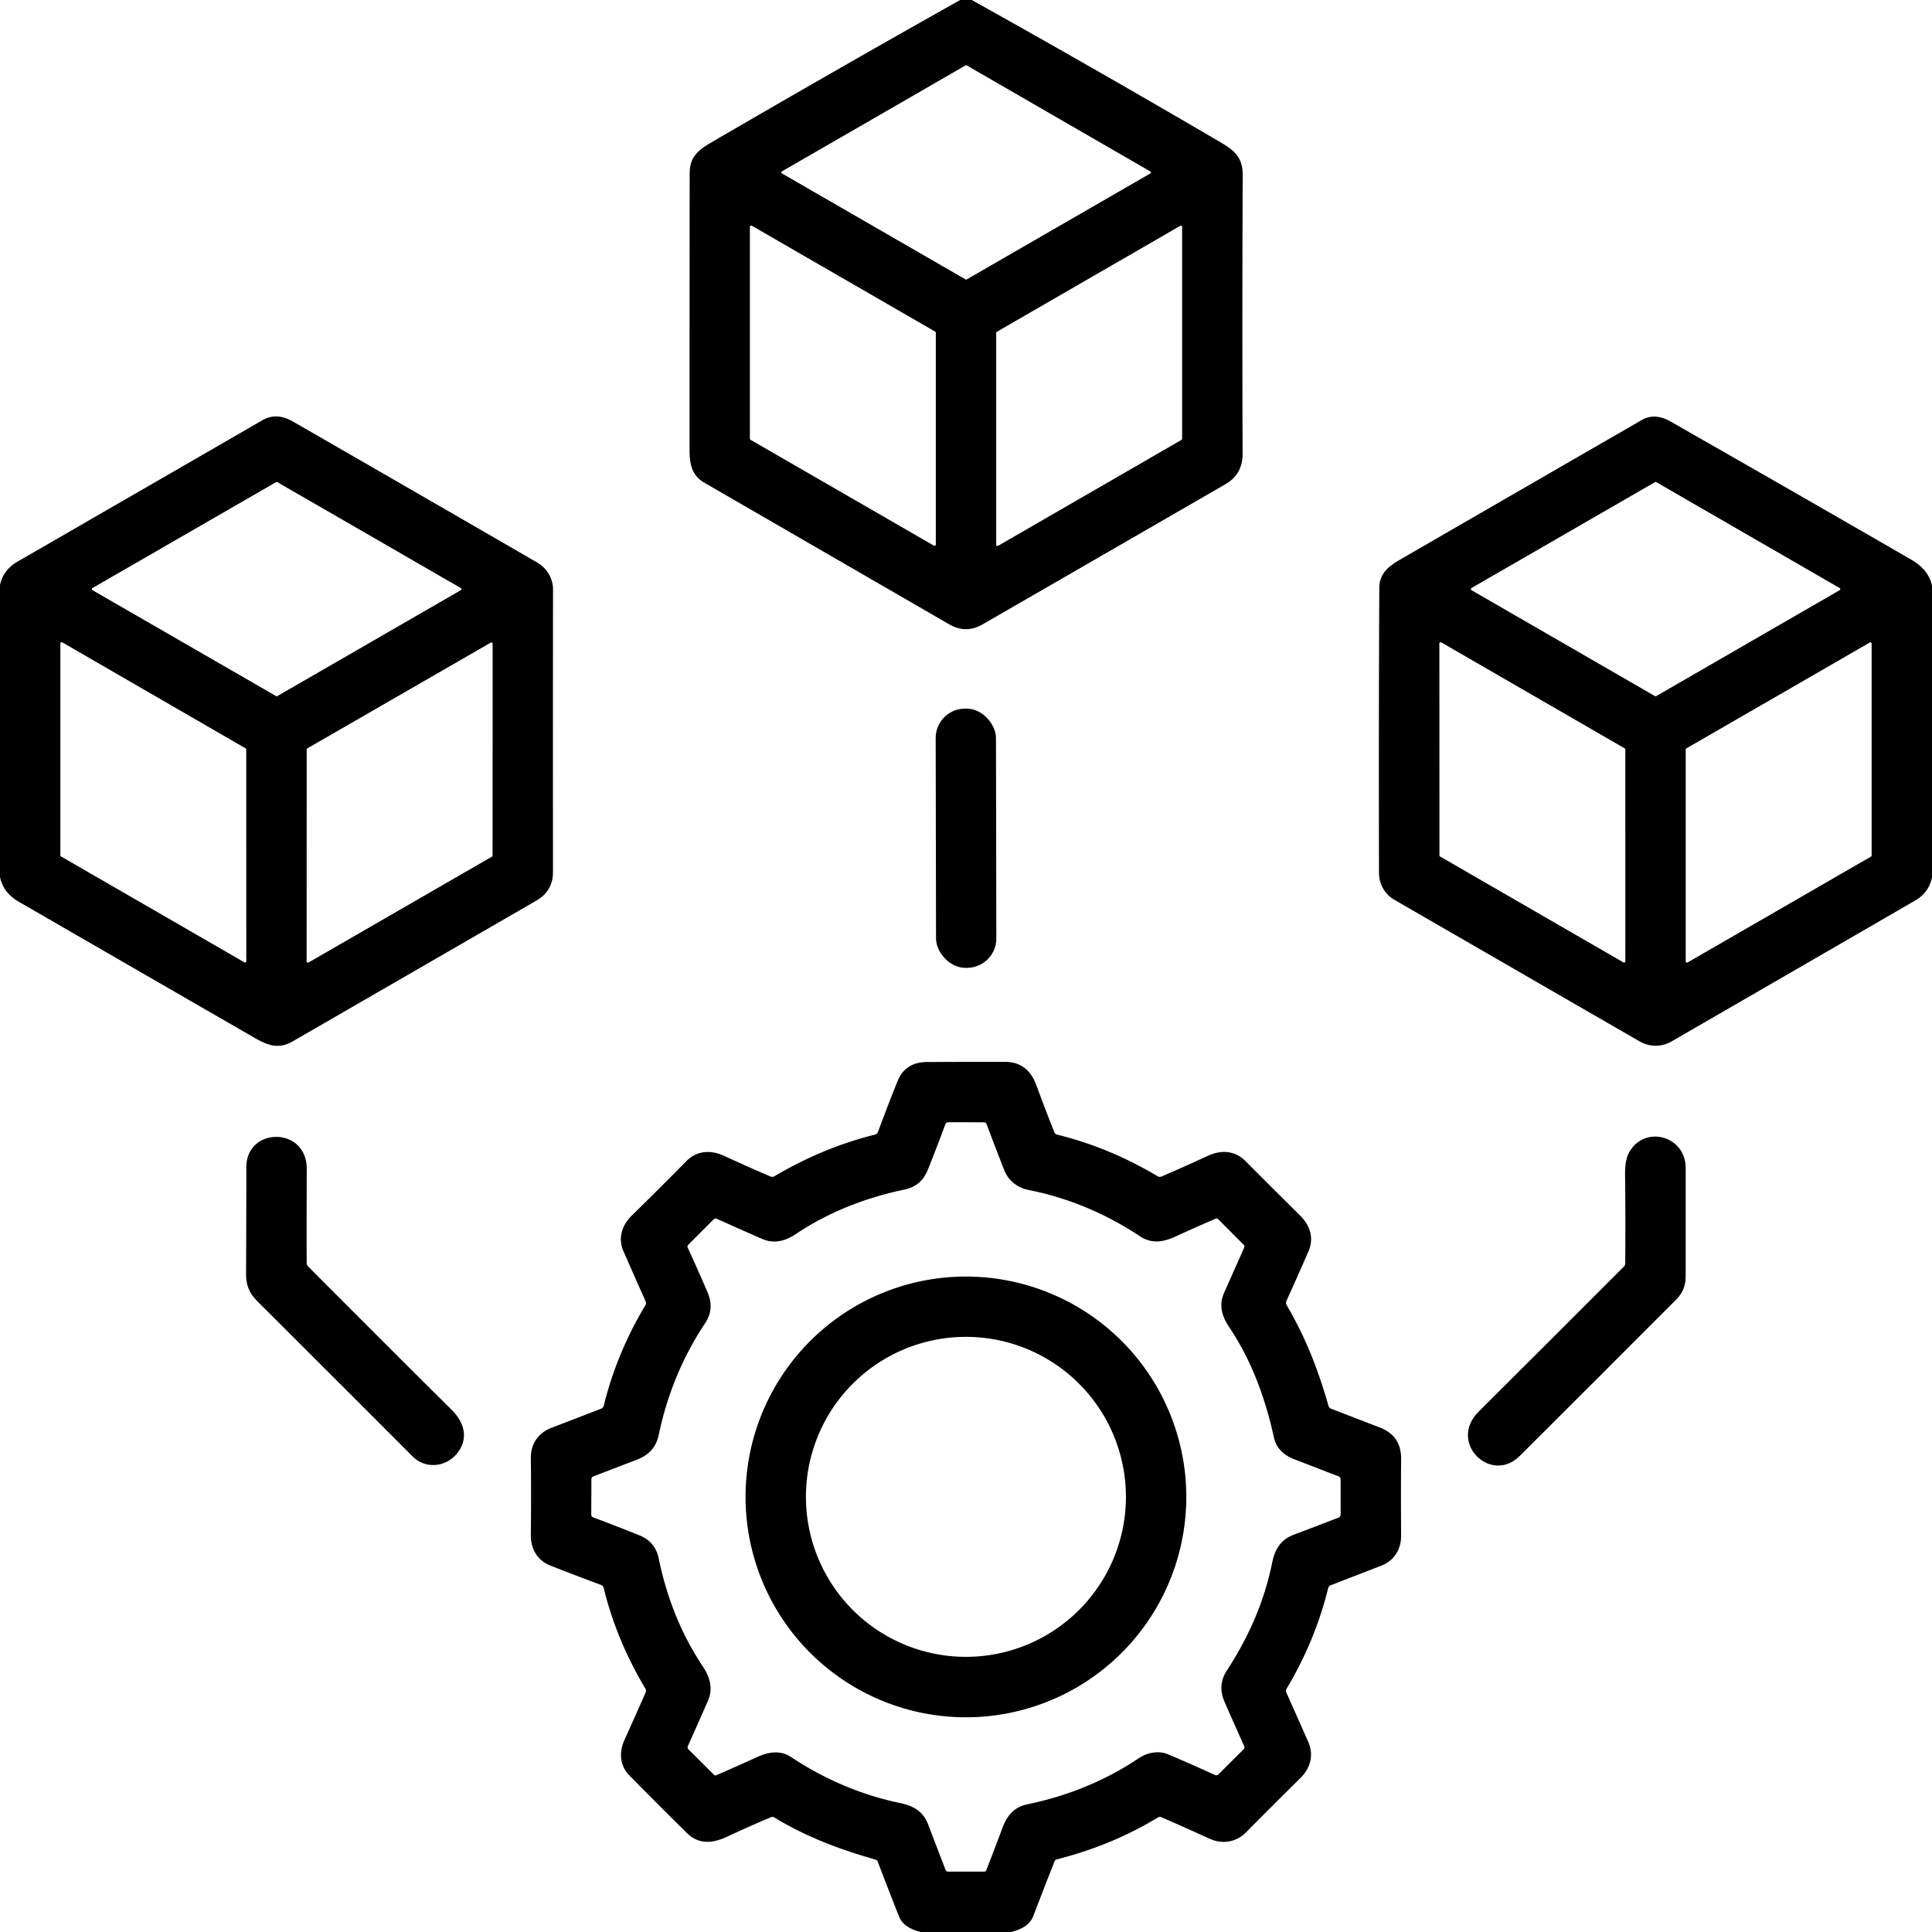
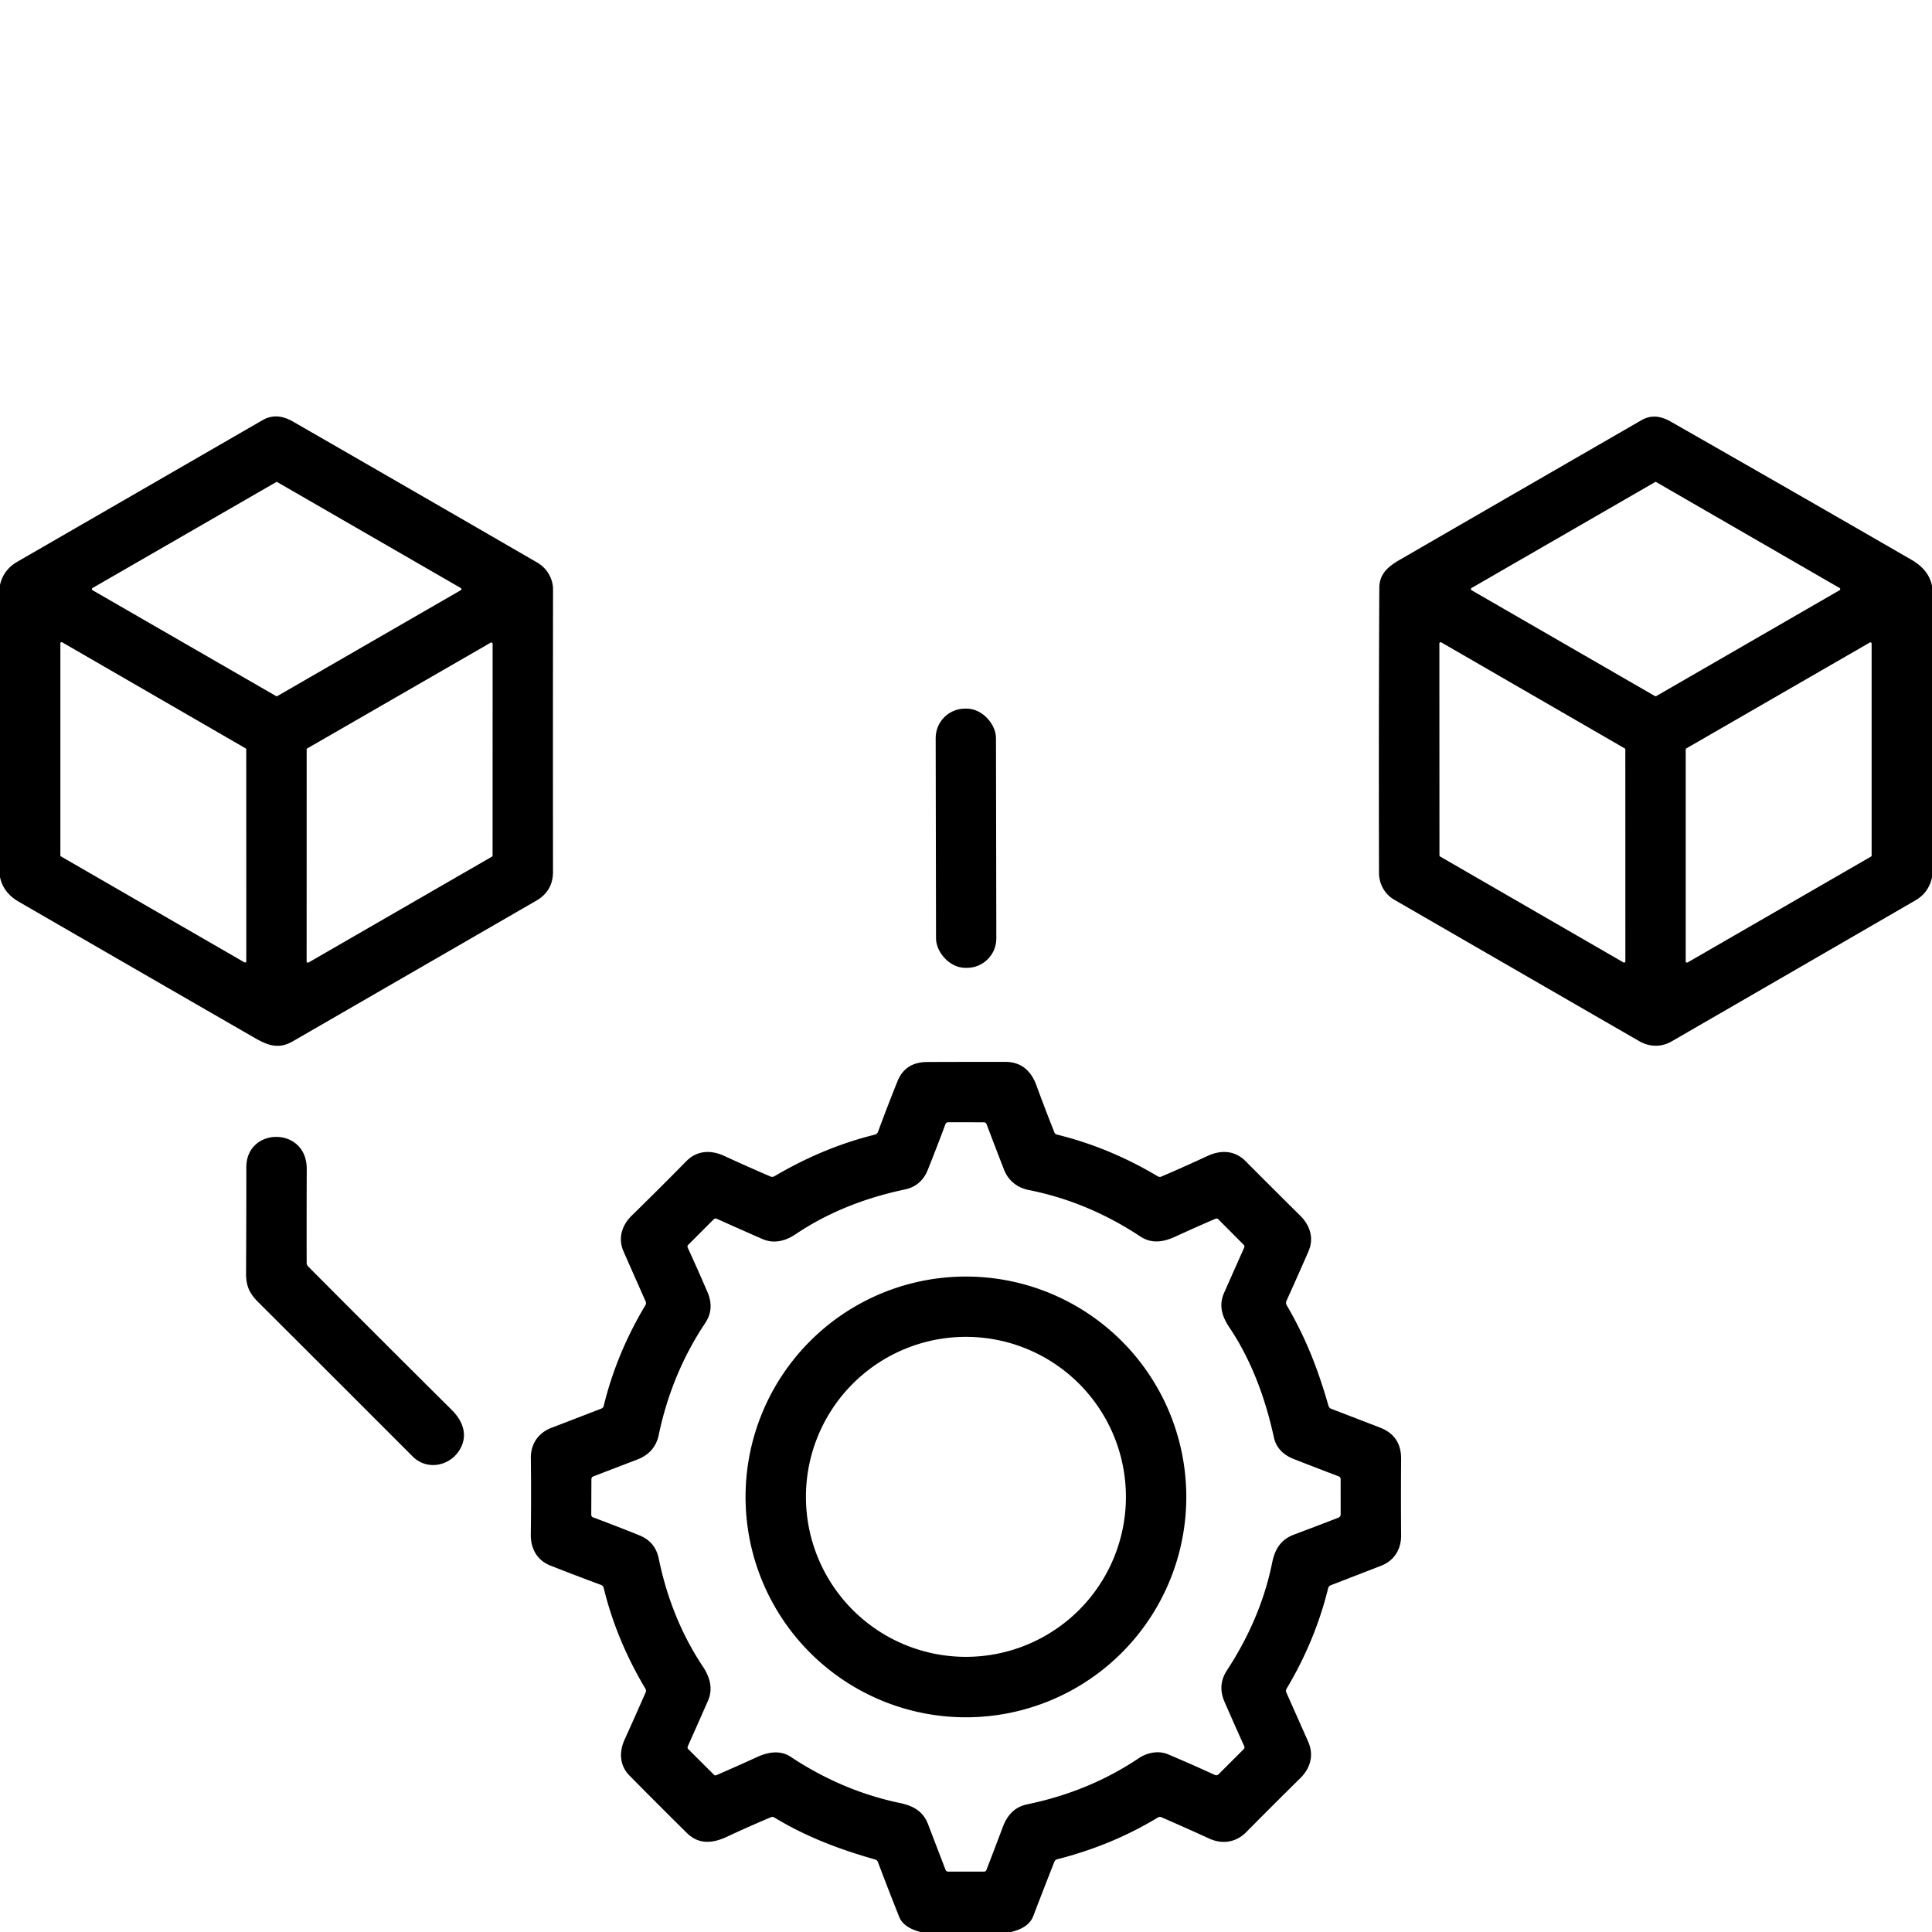
<svg xmlns="http://www.w3.org/2000/svg" version="1.1" viewBox="0.00 0.00 512.00 512.00">
-   <path fill="#000000" d="   M 254.45 0.00   L 257.53 0.00   Q 289.81 18.01 322.31 37.04   C 326.30 39.37 329.35 41.06 329.33 46.28   Q 329.17 81.49 329.30 120.26   Q 329.32 125.69 324.74 128.33   Q 292.67 146.85 260.37 165.48   Q 256.10 167.95 251.78 165.58   Q 251.24 165.28 186.65 127.92   C 183.42 126.05 182.74 123.12 182.74 119.27   Q 182.73 81.87 182.77 46.00   C 182.77 41.71 184.79 39.91 188.53 37.73   Q 221.63 18.45 254.45 0.00   Z   M 255.89 74.05   A 0.30 0.30 0.0 0 0 256.19 74.05   L 304.86 45.96   A 0.30 0.30 0.0 0 0 304.86 45.44   L 256.19 17.33   A 0.30 0.30 0.0 0 0 255.89 17.33   L 207.20 45.43   A 0.30 0.30 0.0 0 0 207.20 45.95   L 255.89 74.05   Z   M 199.24 59.82   A 0.34 0.34 0.0 0 0 198.73 60.12   L 198.73 116.25   A 0.34 0.34 0.0 0 0 198.90 116.55   L 247.49 144.60   A 0.34 0.34 0.0 0 0 248.00 144.30   L 248.00 88.18   A 0.34 0.34 0.0 0 0 247.83 87.88   L 199.24 59.82   Z   M 313.10 116.58   A 0.34 0.34 0.0 0 0 313.27 116.28   L 313.27 60.16   A 0.34 0.34 0.0 0 0 312.76 59.86   L 264.17 87.93   A 0.34 0.34 0.0 0 0 264.00 88.23   L 264.00 144.34   A 0.34 0.34 0.0 0 0 264.51 144.64   L 313.10 116.58   Z" />
  <path fill="#000000" d="   M 0.00 232.42   L 0.00 155.00   Q 0.91 150.99 4.60 148.86   Q 37.10 130.10 69.59 111.34   Q 73.28 109.21 77.62 111.71   Q 110.16 130.43 142.37 149.08   C 144.90 150.54 146.56 153.27 146.56 156.21   Q 146.51 194.41 146.55 231.00   Q 146.56 236.13 142.12 238.69   Q 109.95 257.27 77.56 275.98   C 74.03 278.02 71.21 277.20 67.59 275.11   Q 35.81 256.80 5.01 238.99   Q 0.83 236.57 0.00 232.42   Z   M 24.52 155.83   A 0.33 0.33 0.0 0 0 24.52 156.41   L 73.17 184.47   A 0.33 0.33 0.0 0 0 73.49 184.47   L 122.11 156.41   A 0.33 0.33 0.0 0 0 122.11 155.83   L 73.49 127.77   A 0.33 0.33 0.0 0 0 73.17 127.77   L 24.52 155.83   Z   M 64.77 255.03   A 0.33 0.33 0.0 0 0 65.27 254.75   L 65.26 198.62   A 0.33 0.33 0.0 0 0 65.10 198.33   L 16.50 170.23   A 0.33 0.33 0.0 0 0 16.00 170.51   L 16.00 226.67   A 0.33 0.33 0.0 0 0 16.16 226.96   L 64.77 255.03   Z   M 81.44 198.33   A 0.34 0.34 0.0 0 0 81.27 198.63   L 81.26 254.77   A 0.34 0.34 0.0 0 0 81.77 255.07   L 130.37 227.02   A 0.34 0.34 0.0 0 0 130.54 226.72   L 130.55 170.61   A 0.34 0.34 0.0 0 0 130.04 170.31   L 81.44 198.33   Z" />
  <path fill="#000000" d="   M 512.00 155.25   L 512.00 232.53   Q 511.13 236.56 507.62 238.60   Q 475.32 257.31 443.00 275.98   C 440.26 277.57 437.11 277.47 434.43 275.93   Q 400.62 256.43 369.45 238.41   C 366.95 236.96 365.46 234.23 365.45 231.34   Q 365.35 193.24 365.53 155.84   C 365.54 152.15 367.76 150.20 370.87 148.40   Q 402.96 129.84 435.07 111.32   Q 438.54 109.33 442.67 111.68   Q 474.63 129.91 506.50 148.31   Q 511.17 151.00 512.00 155.25   Z   M 389.97 155.83   A 0.34 0.34 0.0 0 0 389.97 156.41   L 438.58 184.47   A 0.34 0.34 0.0 0 0 438.92 184.47   L 487.52 156.41   A 0.34 0.34 0.0 0 0 487.52 155.83   L 438.93 127.77   A 0.34 0.34 0.0 0 0 438.59 127.77   L 389.97 155.83   Z   M 430.23 255.05   A 0.34 0.34 0.0 0 0 430.74 254.75   L 430.73 198.63   A 0.34 0.34 0.0 0 0 430.56 198.33   L 381.96 170.24   A 0.34 0.34 0.0 0 0 381.45 170.54   L 381.47 226.68   A 0.34 0.34 0.0 0 0 381.64 226.98   L 430.23 255.05   Z   M 446.90 198.33   A 0.33 0.33 0.0 0 0 446.73 198.62   L 446.73 254.78   A 0.33 0.33 0.0 0 0 447.23 255.06   L 495.84 227.00   A 0.33 0.33 0.0 0 0 496.00 226.71   L 496.00 170.56   A 0.33 0.33 0.0 0 0 495.51 170.28   L 446.90 198.33   Z" />
  <rect fill="#000000" x="-7.99" y="-34.35" transform="translate(256.00,222.14) rotate(-0.1)" width="15.98" height="68.70" rx="7.78" />
  <path fill="#000000" d="   M 267.92 512.00   L 243.96 512.00   Q 239.43 510.84 238.28 507.96   Q 235.42 500.78 232.66 493.47   Q 232.46 492.94 231.91 492.78   C 222.38 490.08 213.58 486.74 205.16 481.63   A 0.91 0.89 48.5 0 0 204.34 481.57   Q 198.50 484.02 192.71 486.73   C 188.83 488.56 185.16 488.85 182.04 485.77   Q 174.36 478.19 166.78 470.50   C 164.18 467.85 164.05 464.29 165.50 461.07   Q 168.33 454.83 171.10 448.51   A 1.07 1.07 0.0 0 0 171.04 447.52   Q 163.34 434.61 159.99 420.84   Q 159.84 420.23 159.25 420.01   Q 152.47 417.50 145.83 414.88   C 142.30 413.48 140.62 410.36 140.67 406.65   Q 140.80 396.42 140.68 386.39   C 140.64 382.68 142.62 379.73 146.15 378.38   Q 152.78 375.84 159.36 373.29   A 1.03 1.02 86.7 0 0 159.99 372.58   Q 163.39 358.65 171.03 345.91   Q 171.33 345.40 171.09 344.86   Q 168.17 338.30 165.23 331.61   C 163.74 328.22 164.76 324.76 167.39 322.18   Q 175.35 314.38 181.90 307.71   C 184.66 304.91 188.31 304.67 191.88 306.31   Q 198.10 309.17 204.14 311.77   Q 204.72 312.02 205.26 311.70   C 213.61 306.79 222.26 303.08 231.82 300.70   A 1.26 1.24 3.1 0 0 232.69 299.93   Q 235.29 292.88 237.87 286.49   Q 239.90 281.47 245.71 281.44   Q 255.93 281.40 266.45 281.41   C 270.64 281.41 273.24 283.78 274.63 287.56   Q 276.95 293.88 279.43 300.10   A 0.95 0.95 0.0 0 0 280.08 300.67   Q 294.02 304.09 306.80 311.73   A 1.09 1.08 48.7 0 0 307.79 311.80   Q 313.92 309.17 319.99 306.35   C 323.56 304.68 327.24 304.86 330.05 307.68   Q 337.15 314.82 344.52 322.11   C 347.18 324.74 348.30 328.11 346.74 331.67   Q 343.82 338.35 340.93 344.74   Q 340.67 345.33 340.99 345.89   C 346.34 355.07 349.39 363.29 352.06 372.54   Q 352.23 373.13 352.80 373.35   Q 359.25 375.83 365.73 378.33   Q 371.37 380.51 371.31 386.68   Q 371.23 396.79 371.31 406.89   C 371.34 410.55 369.49 413.60 365.99 414.95   Q 359.21 417.57 352.69 420.10   Q 352.12 420.32 351.97 420.91   Q 348.55 434.82 340.97 447.50   A 1.16 1.15 -41.9 0 0 340.91 448.57   Q 343.87 455.22 346.67 461.54   C 348.26 465.12 347.28 468.57 344.60 471.22   Q 337.02 478.70 330.29 485.51   C 327.58 488.26 323.96 488.84 320.46 487.24   Q 314.22 484.38 307.80 481.59   Q 307.30 481.38 306.84 481.66   Q 294.66 489.05 280.12 492.74   Q 279.63 492.86 279.44 493.34   Q 276.48 500.83 273.83 507.77   Q 272.64 510.90 267.92 512.00   Z   M 186.89 350.62   Q 177.98 363.99 174.56 380.31   Q 173.58 385.01 168.80 386.83   Q 162.61 389.19 157.20 391.28   A 0.74 0.73 79.7 0 0 156.73 391.97   L 156.69 401.41   Q 156.69 401.93 157.19 402.12   Q 163.96 404.66 169.45 406.88   Q 173.65 408.58 174.56 412.99   Q 177.86 429.04 186.28 441.67   C 188.15 444.48 189.01 447.55 187.62 450.71   Q 184.86 457.01 182.28 462.77   Q 182.08 463.23 182.43 463.58   L 189.20 470.32   Q 189.48 470.60 189.84 470.44   Q 195.28 468.09 200.65 465.63   C 203.49 464.32 206.76 463.73 209.53 465.57   Q 223.17 474.61 238.50 477.82   C 242.01 478.55 244.63 479.99 245.96 483.47   Q 248.27 489.53 250.58 495.52   A 0.75 0.74 -10.1 0 0 251.28 496.00   L 260.80 496.00   A 0.64 0.64 0.0 0 0 261.40 495.59   Q 263.56 490.00 265.76 484.16   C 266.91 481.09 268.86 478.86 272.21 478.17   Q 288.65 474.77 301.79 465.94   C 304.03 464.44 307.03 463.85 309.54 464.91   Q 315.69 467.50 321.92 470.37   Q 322.49 470.63 322.93 470.20   L 329.55 463.59   Q 329.94 463.21 329.71 462.71   Q 327.02 456.76 324.50 450.97   Q 322.59 446.57 325.16 442.65   Q 334.13 428.93 337.12 414.21   C 337.85 410.60 339.34 408.03 342.96 406.67   Q 349.10 404.37 354.68 402.20   Q 355.29 401.96 355.29 401.31   L 355.28 392.02   Q 355.28 391.44 354.74 391.24   Q 348.46 388.85 342.98 386.71   Q 338.47 384.95 337.60 380.94   Q 333.85 363.76 325.79 351.77   C 323.82 348.83 322.94 345.92 324.41 342.59   Q 326.96 336.82 329.73 330.61   Q 329.91 330.20 329.59 329.88   L 322.84 323.10   A 0.62 0.62 0.0 0 0 322.15 322.97   Q 317.06 325.15 311.51 327.70   C 308.38 329.14 305.25 329.71 302.15 327.65   Q 288.26 318.47 272.64 315.37   C 269.61 314.77 267.22 312.91 266.08 309.98   Q 263.75 303.99 261.46 297.94   Q 261.26 297.42 260.71 297.42   L 251.29 297.41   Q 250.73 297.41 250.54 297.94   Q 248.17 304.30 245.87 310.03   Q 244.16 314.30 239.80 315.22   Q 223.33 318.69 210.86 327.07   C 208.15 328.89 205.12 329.69 202.04 328.35   Q 196.02 325.72 189.94 322.98   A 0.72 0.72 0.0 0 0 189.14 323.13   L 182.37 329.91   A 0.63 0.62 -35.1 0 0 182.24 330.61   Q 184.97 336.56 187.50 342.45   Q 189.40 346.86 186.89 350.62   Z" />
  <path fill="#000000" d="   M 121.62 384.51   C 118.88 388.66 113.02 389.65 109.36 385.98   Q 87.64 364.24 68.38 345.03   C 66.10 342.76 65.19 340.74 65.21 337.46   Q 65.28 324.05 65.28 309.32   C 65.28 298.61 81.34 298.45 81.29 309.80   Q 81.24 323.38 81.27 334.67   A 1.36 1.34 -67.4 0 0 81.65 335.61   Q 100.77 354.83 119.72 373.65   C 122.78 376.68 124.18 380.64 121.62 384.51   Z" />
-   <path fill="#000000" d="   M 402.74 385.85   C 395.09 393.47 383.64 382.27 391.86 374.09   Q 412.07 353.96 430.37 335.63   Q 430.70 335.30 430.70 334.85   Q 430.81 323.43 430.66 311.06   Q 430.61 307.02 432.05 304.84   C 436.49 298.14 446.71 301.29 446.72 309.48   Q 446.75 324.03 446.72 338.39   Q 446.71 341.89 444.26 344.35   Q 422.67 366.00 402.74 385.85   Z" />
  <path fill="#000000" d="   M 314.38 396.70   A 58.40 58.40 0.0 0 1 255.98 455.10   A 58.40 58.40 0.0 0 1 197.58 396.70   A 58.40 58.40 0.0 0 1 255.98 338.30   A 58.40 58.40 0.0 0 1 314.38 396.70   Z   M 298.38 396.68   A 42.40 42.40 0.0 0 0 255.98 354.28   A 42.40 42.40 0.0 0 0 213.58 396.68   A 42.40 42.40 0.0 0 0 255.98 439.08   A 42.40 42.40 0.0 0 0 298.38 396.68   Z" />
</svg>